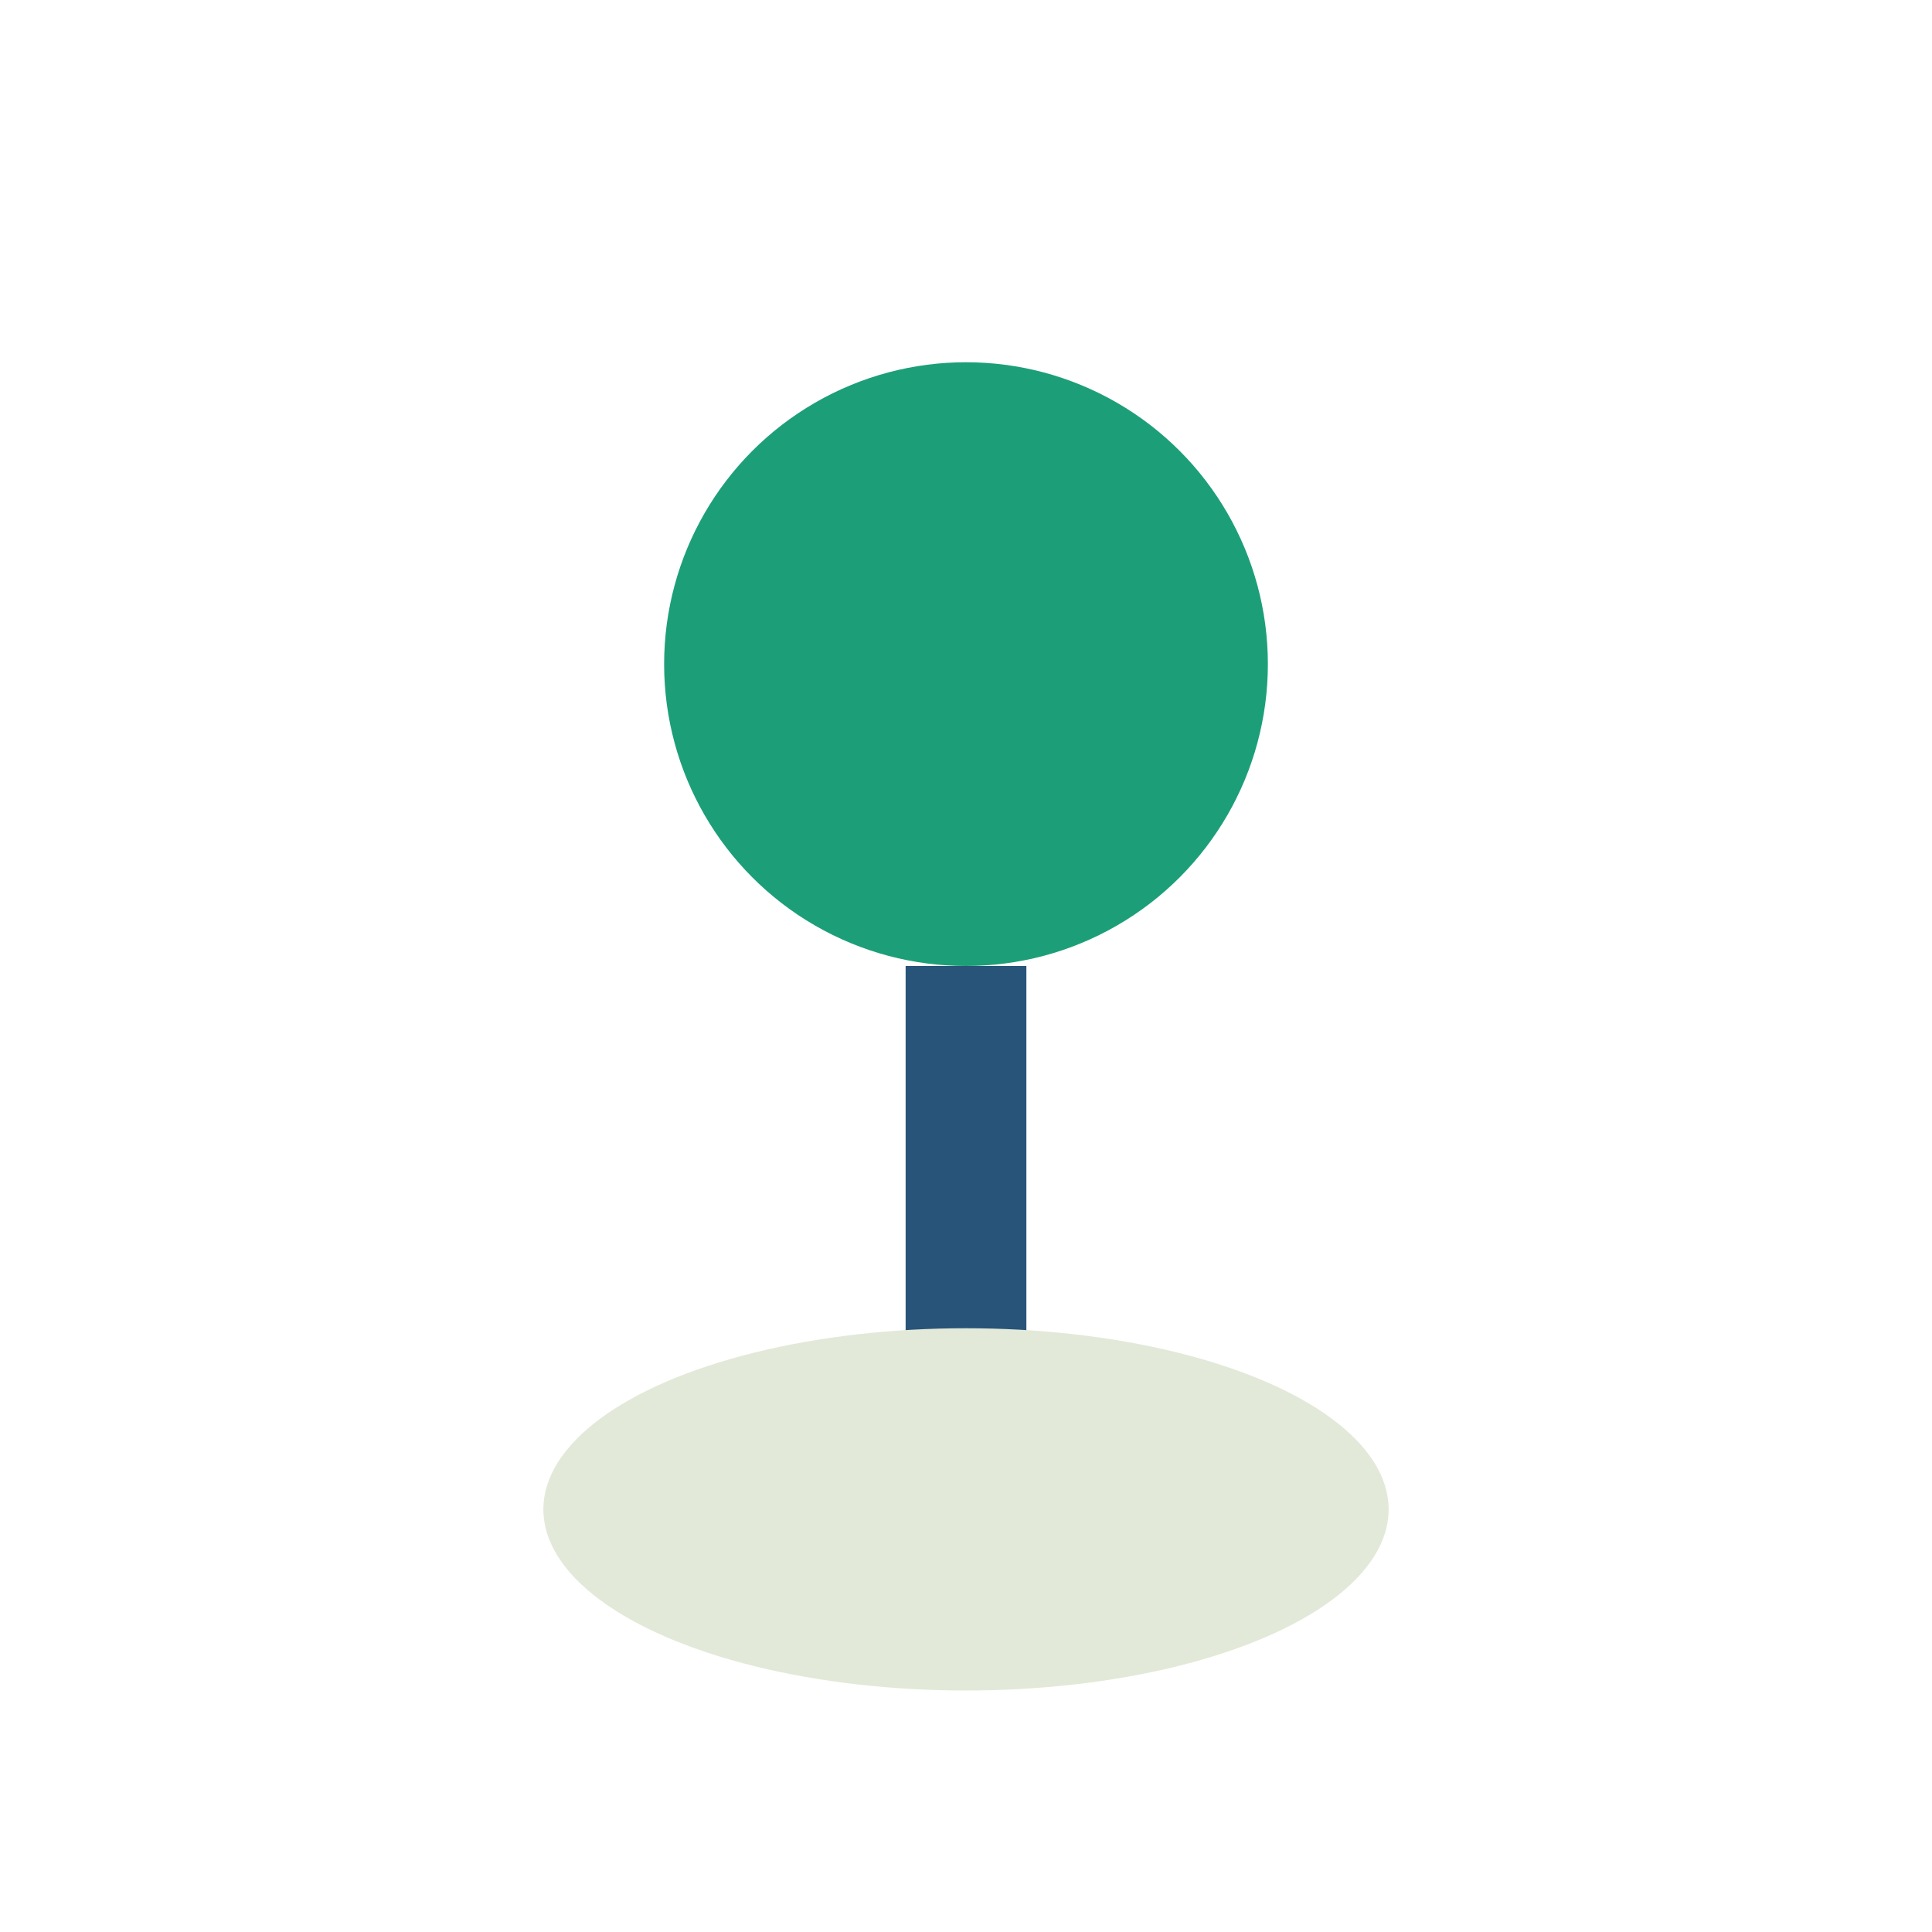
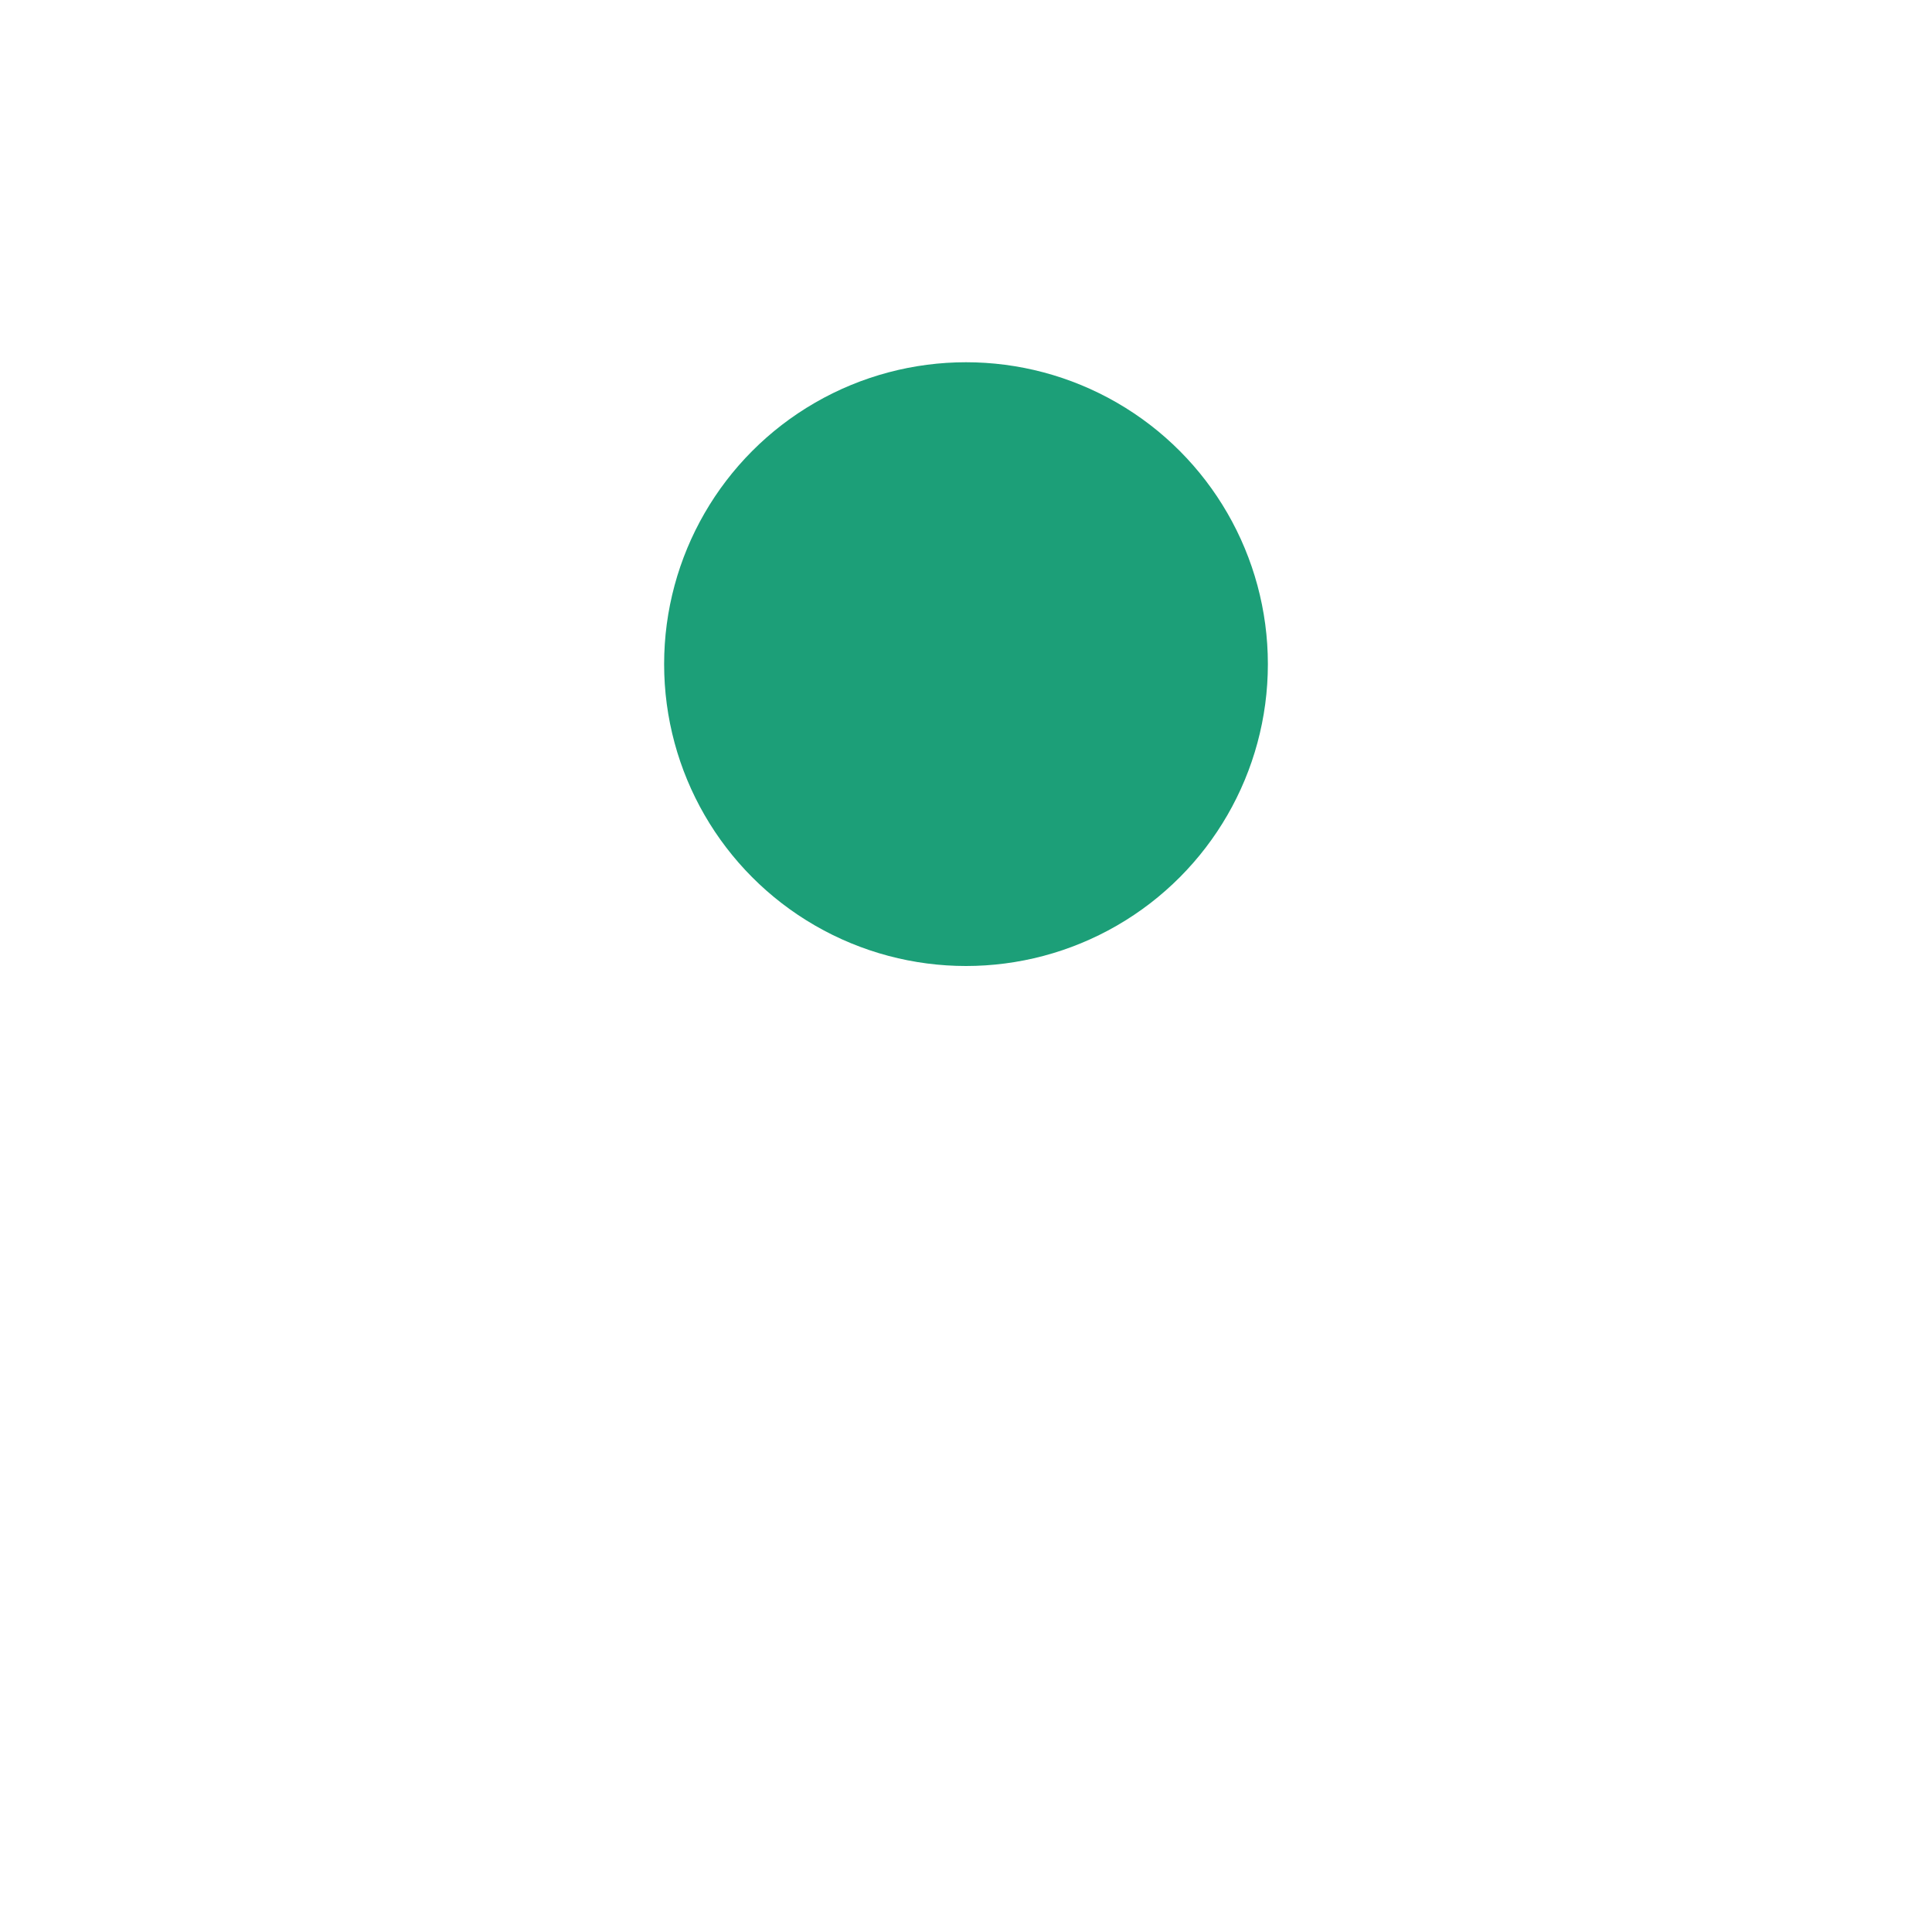
<svg xmlns="http://www.w3.org/2000/svg" width="32" height="32" viewBox="0 0 32 32">
  <circle cx="16" cy="11" r="5" fill="#1C9F78" />
-   <path d="M16 16v7" stroke="#29547A" stroke-width="2" />
-   <ellipse cx="16" cy="25" rx="7" ry="3" fill="#E2E9D8" />
</svg>